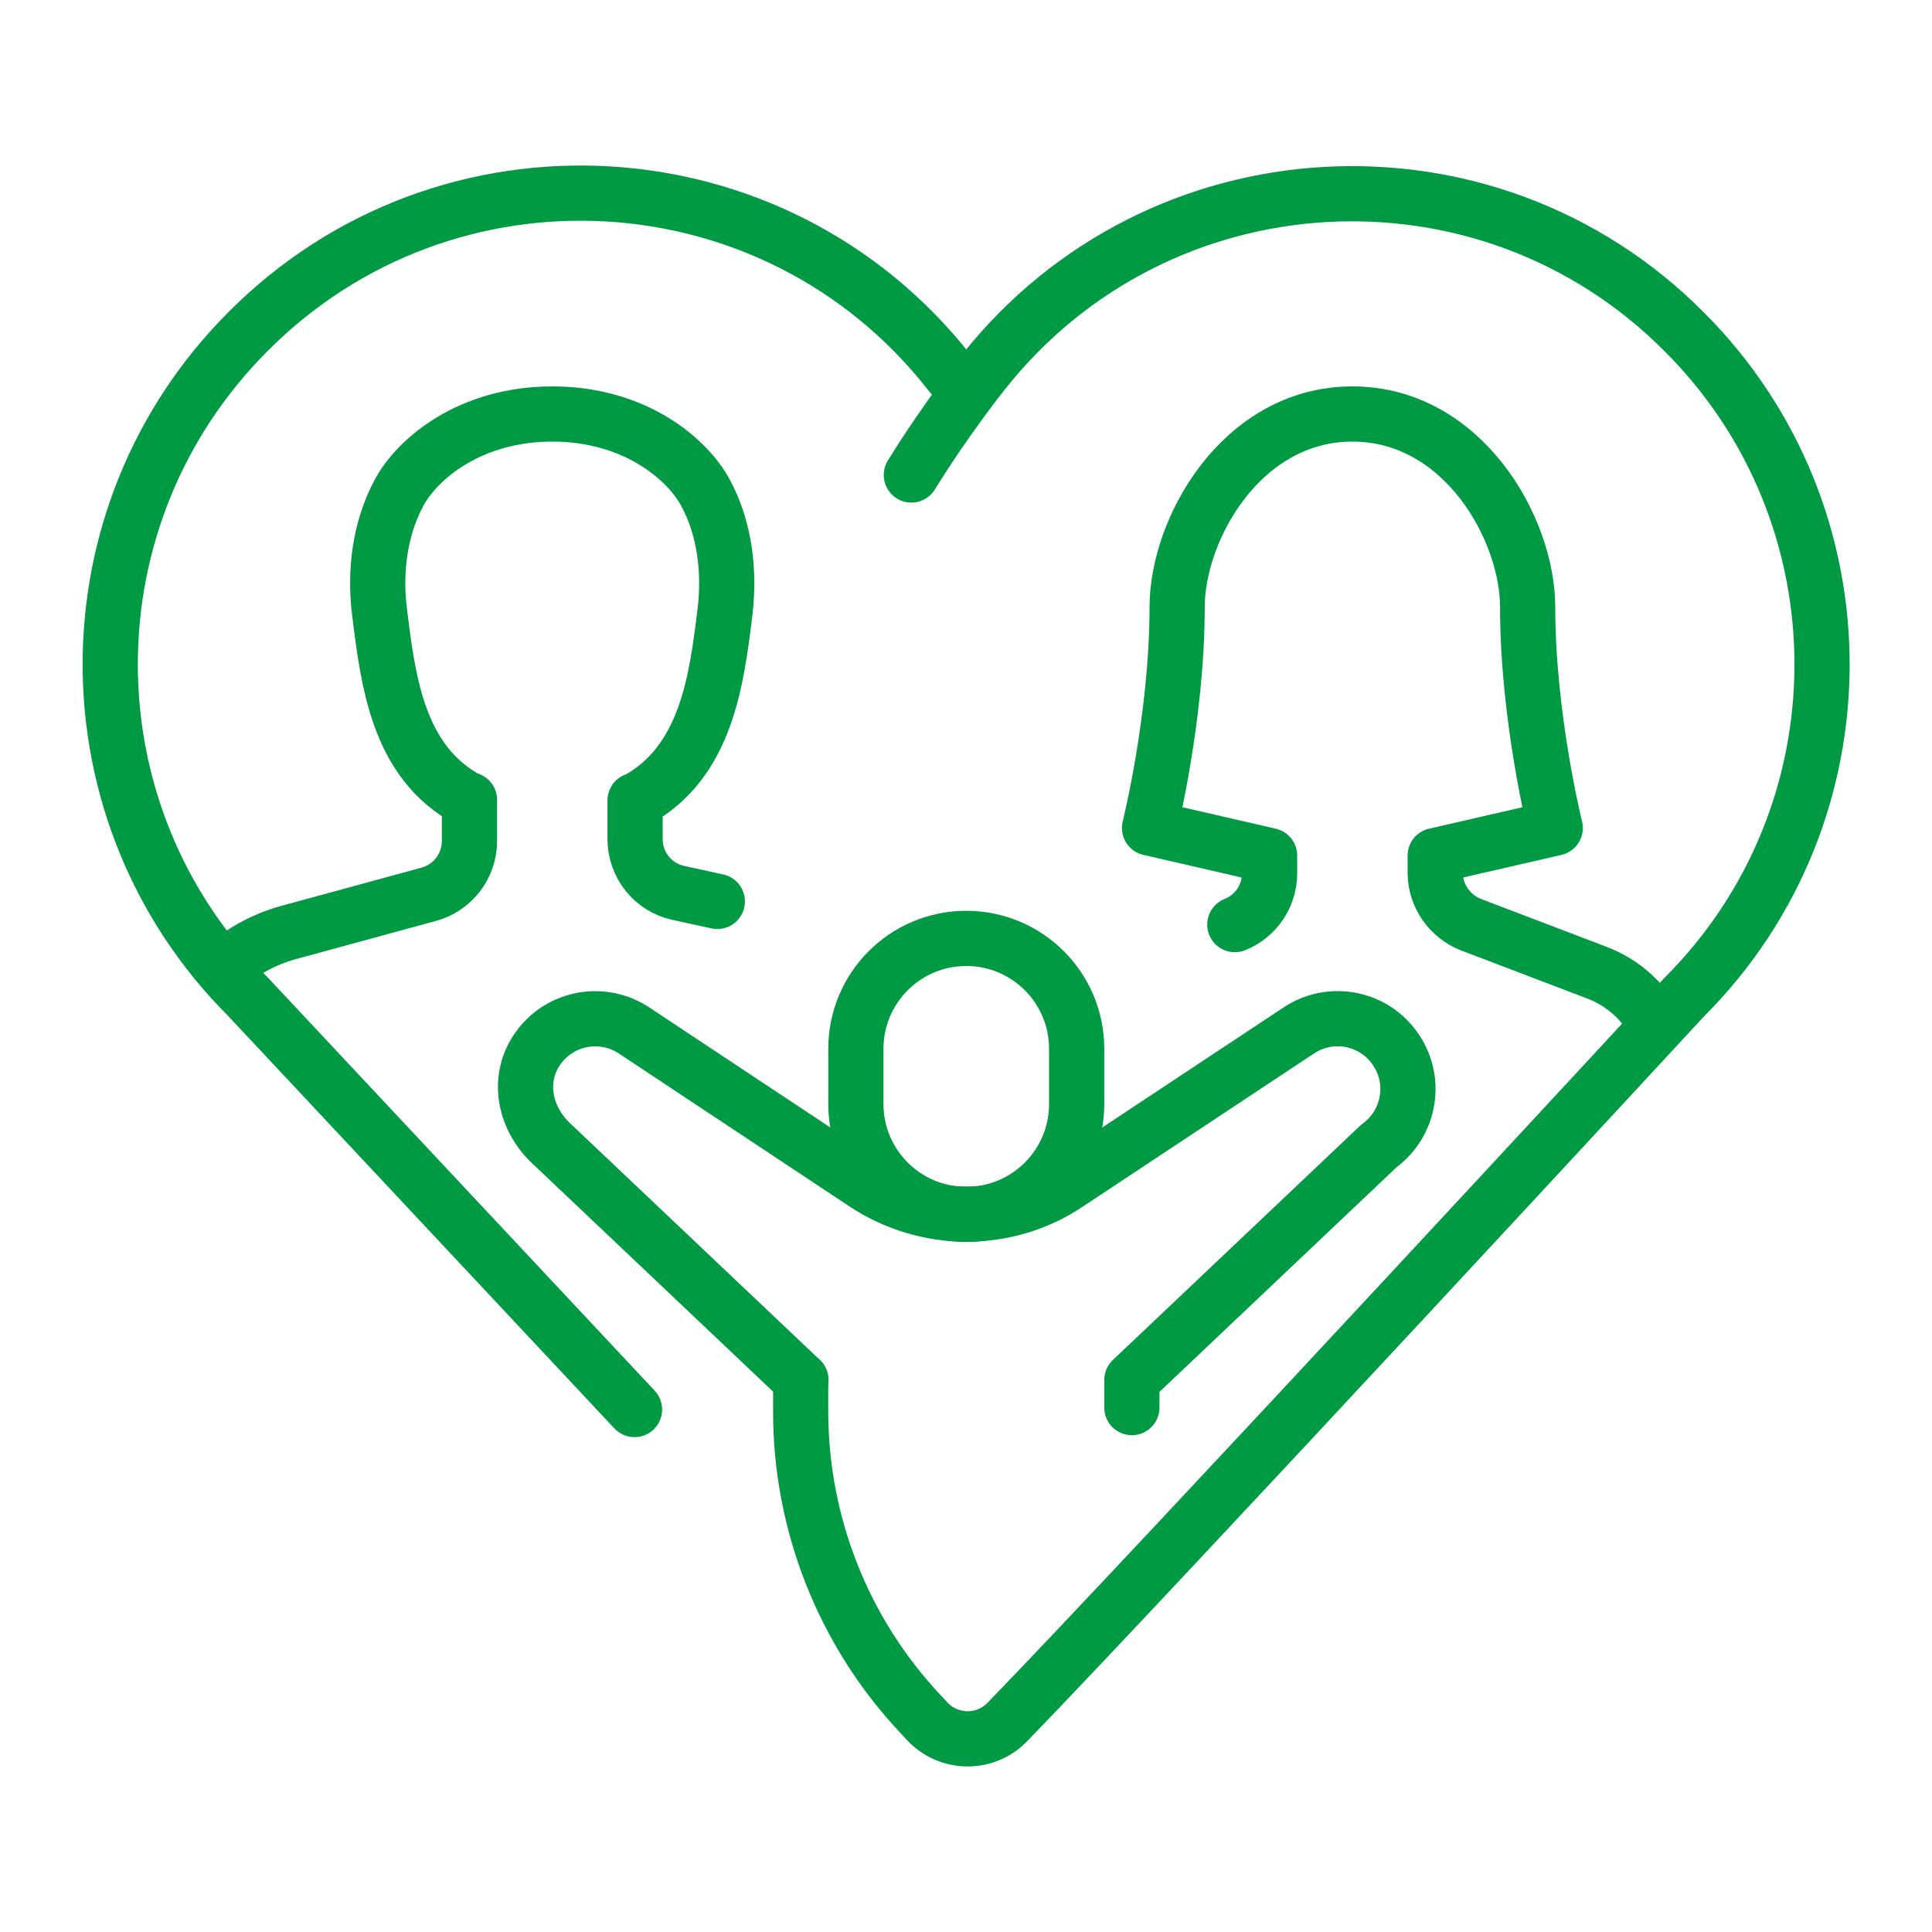
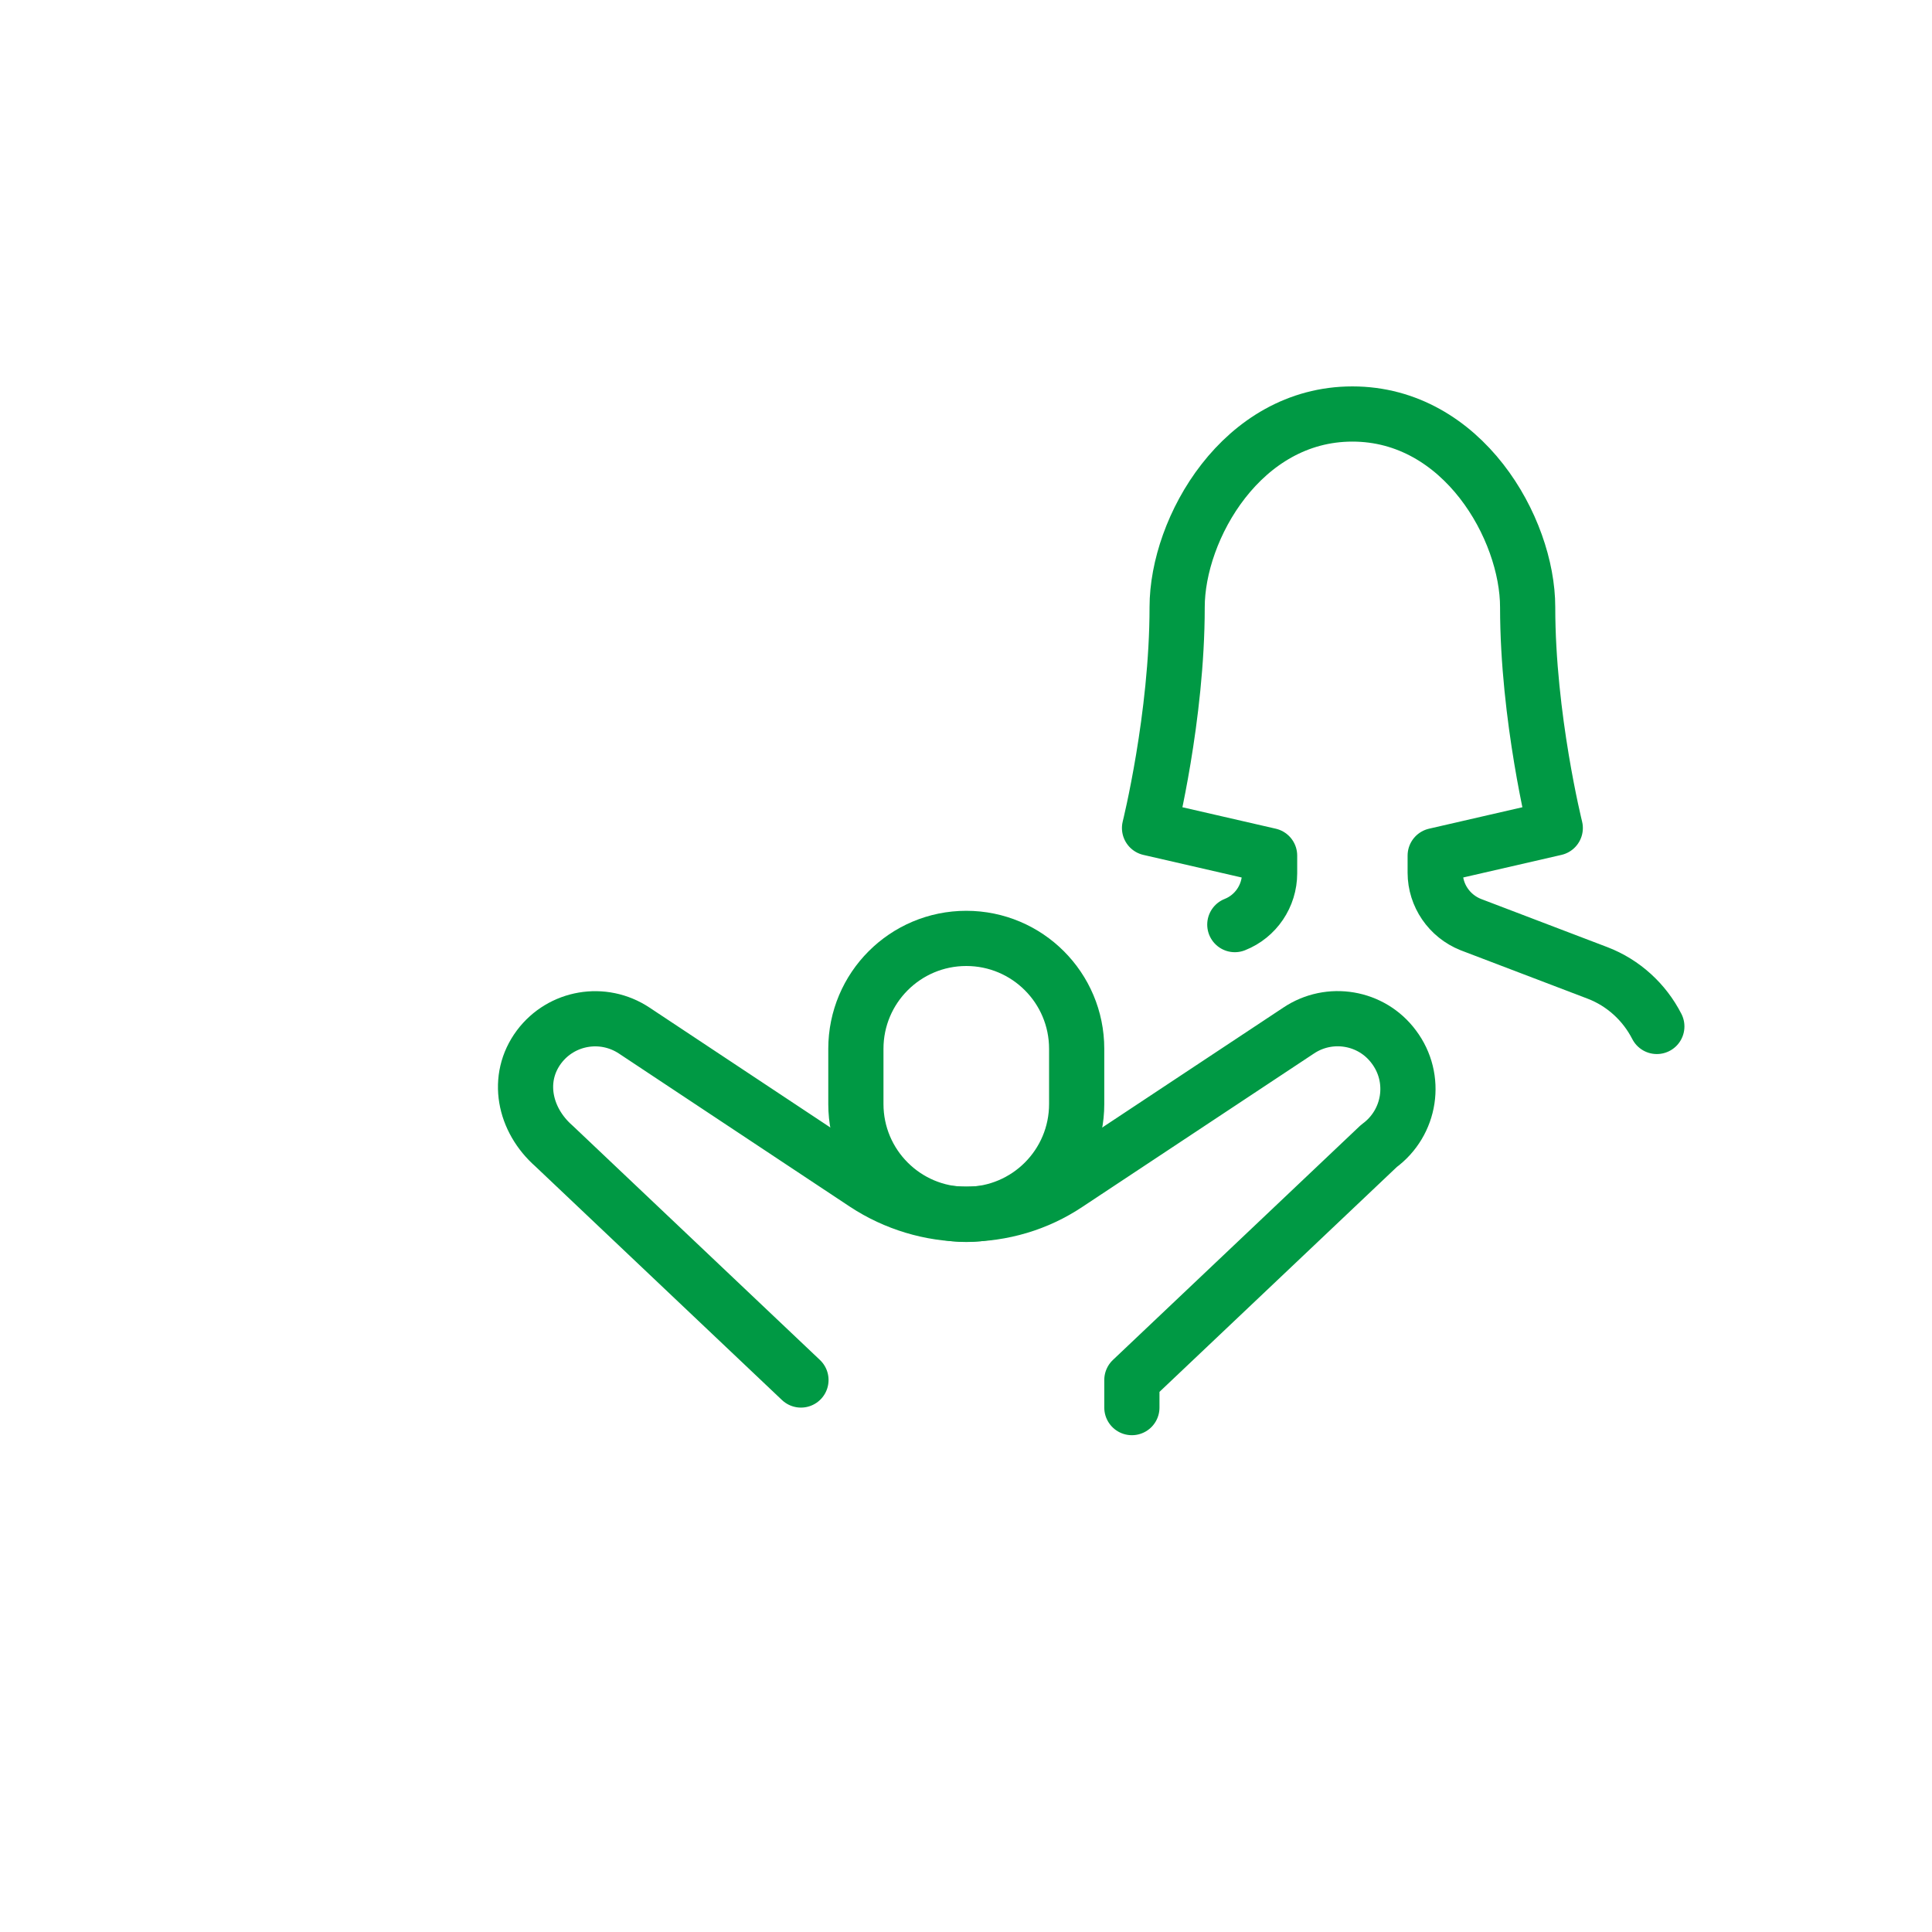
<svg xmlns="http://www.w3.org/2000/svg" id="_デザイン" viewBox="0 0 70 70">
  <defs>
    <style>.cls-1{fill:none;stroke:#094;stroke-linecap:round;stroke-linejoin:round;stroke-width:2px;}</style>
  </defs>
  <g id="family_friendly_protection_paid_family_time_off">
-     <path class="cls-1" d="m25.99,32.66l-1.42-.31c-.91-.2-1.56-1.01-1.56-1.95v-1.4h.04c2.55-1.39,2.91-4.34,3.22-6.84.17-1.44,0-3-.71-4.31-.65-1.21-2.55-2.85-5.55-2.85s-4.9,1.64-5.55,2.85c-.71,1.32-.89,2.88-.71,4.31.31,2.5.66,5.46,3.22,6.82h.04v1.49c0,.9-.6,1.69-1.47,1.93l-5.1,1.39c-.9.25-1.7.7-2.36,1.29" />
    <path class="cls-1" d="m44.74,33.5c.76-.3,1.26-1.04,1.26-1.86v-.64l-4.35-1s1-4.01,1-8c0-2.85,2.35-7,6.35-7s6.35,4.15,6.35,7c0,3.99,1,8,1,8l-4.35,1v.62c0,.82.51,1.57,1.29,1.88l4.59,1.75c.94.36,1.7,1.06,2.15,1.94" />
-     <path class="cls-1" d="m35.01,44h0c-2.21,0-4-1.79-4-4v-2c0-2.21,1.79-4,4-4h0c2.21,0,4,1.79,4,4v2c0,2.21-1.79,4-4,4Z" />
+     <path class="cls-1" d="m35.01,44c-2.21,0-4-1.79-4-4v-2c0-2.21,1.79-4,4-4h0c2.21,0,4,1.79,4,4v2c0,2.21-1.79,4-4,4Z" />
    <path class="cls-1" d="m41.01,51v-1h0l8.95-8.48c1.15-.84,1.4-2.45.54-3.59-.81-1.09-2.33-1.34-3.45-.59l-8.38,5.55c-1.09.73-2.36,1.1-3.66,1.1s-2.58-.39-3.66-1.1l-8.37-5.55c-1.13-.75-2.64-.49-3.45.59-.85,1.14-.54,2.64.54,3.59l8.95,8.48h0" />
-     <path class="cls-1" d="m35.01,14.25h0l-.64-.79c-6.31-8-18.2-8.68-25.39-1.44-6.65,6.66-6.65,17.45.01,24.1l14,14.95" />
-     <path class="cls-1" d="m29.01,50v1.15c0,4.06,1.55,7.98,4.33,10.94l.24.26c.78.85,2.11.87,2.91.05,5.53-5.71,24.53-26.27,24.53-26.27,6.66-6.65,6.66-17.45.01-24.1-7.17-7.22-19.06-6.55-25.39,1.44,0,0-1.3,1.61-2.62,3.74" />
  </g>
</svg>